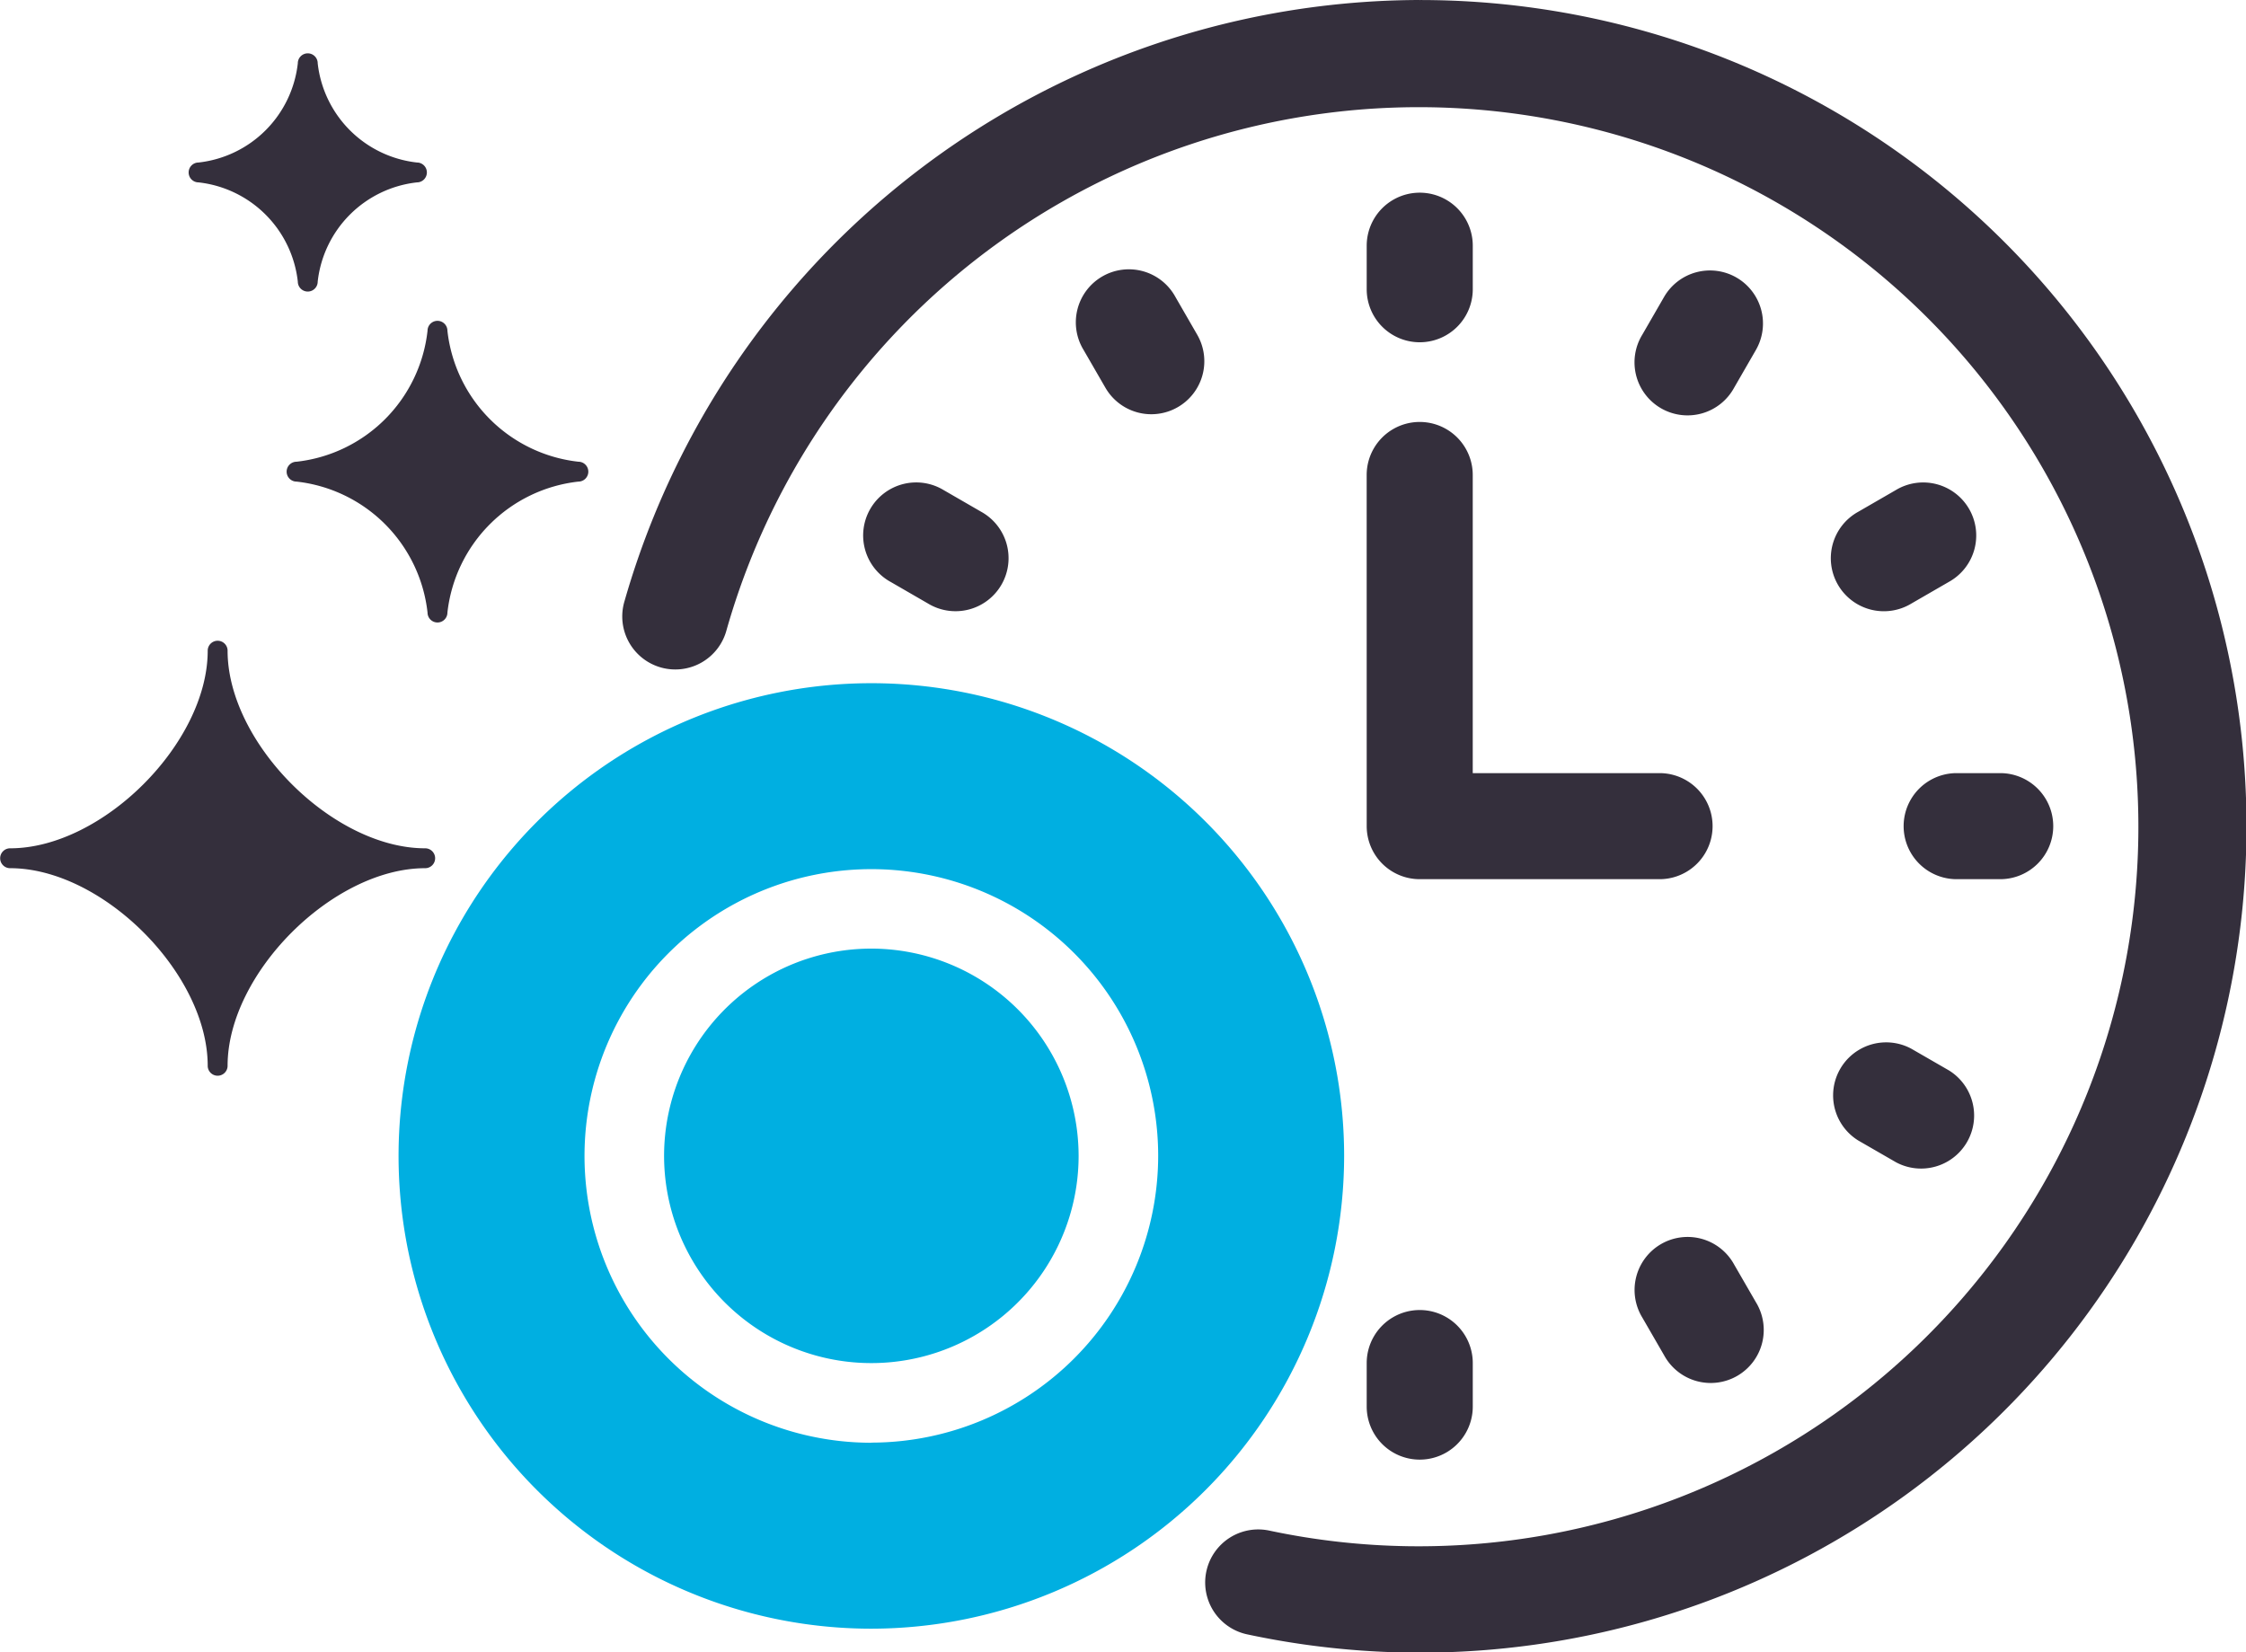
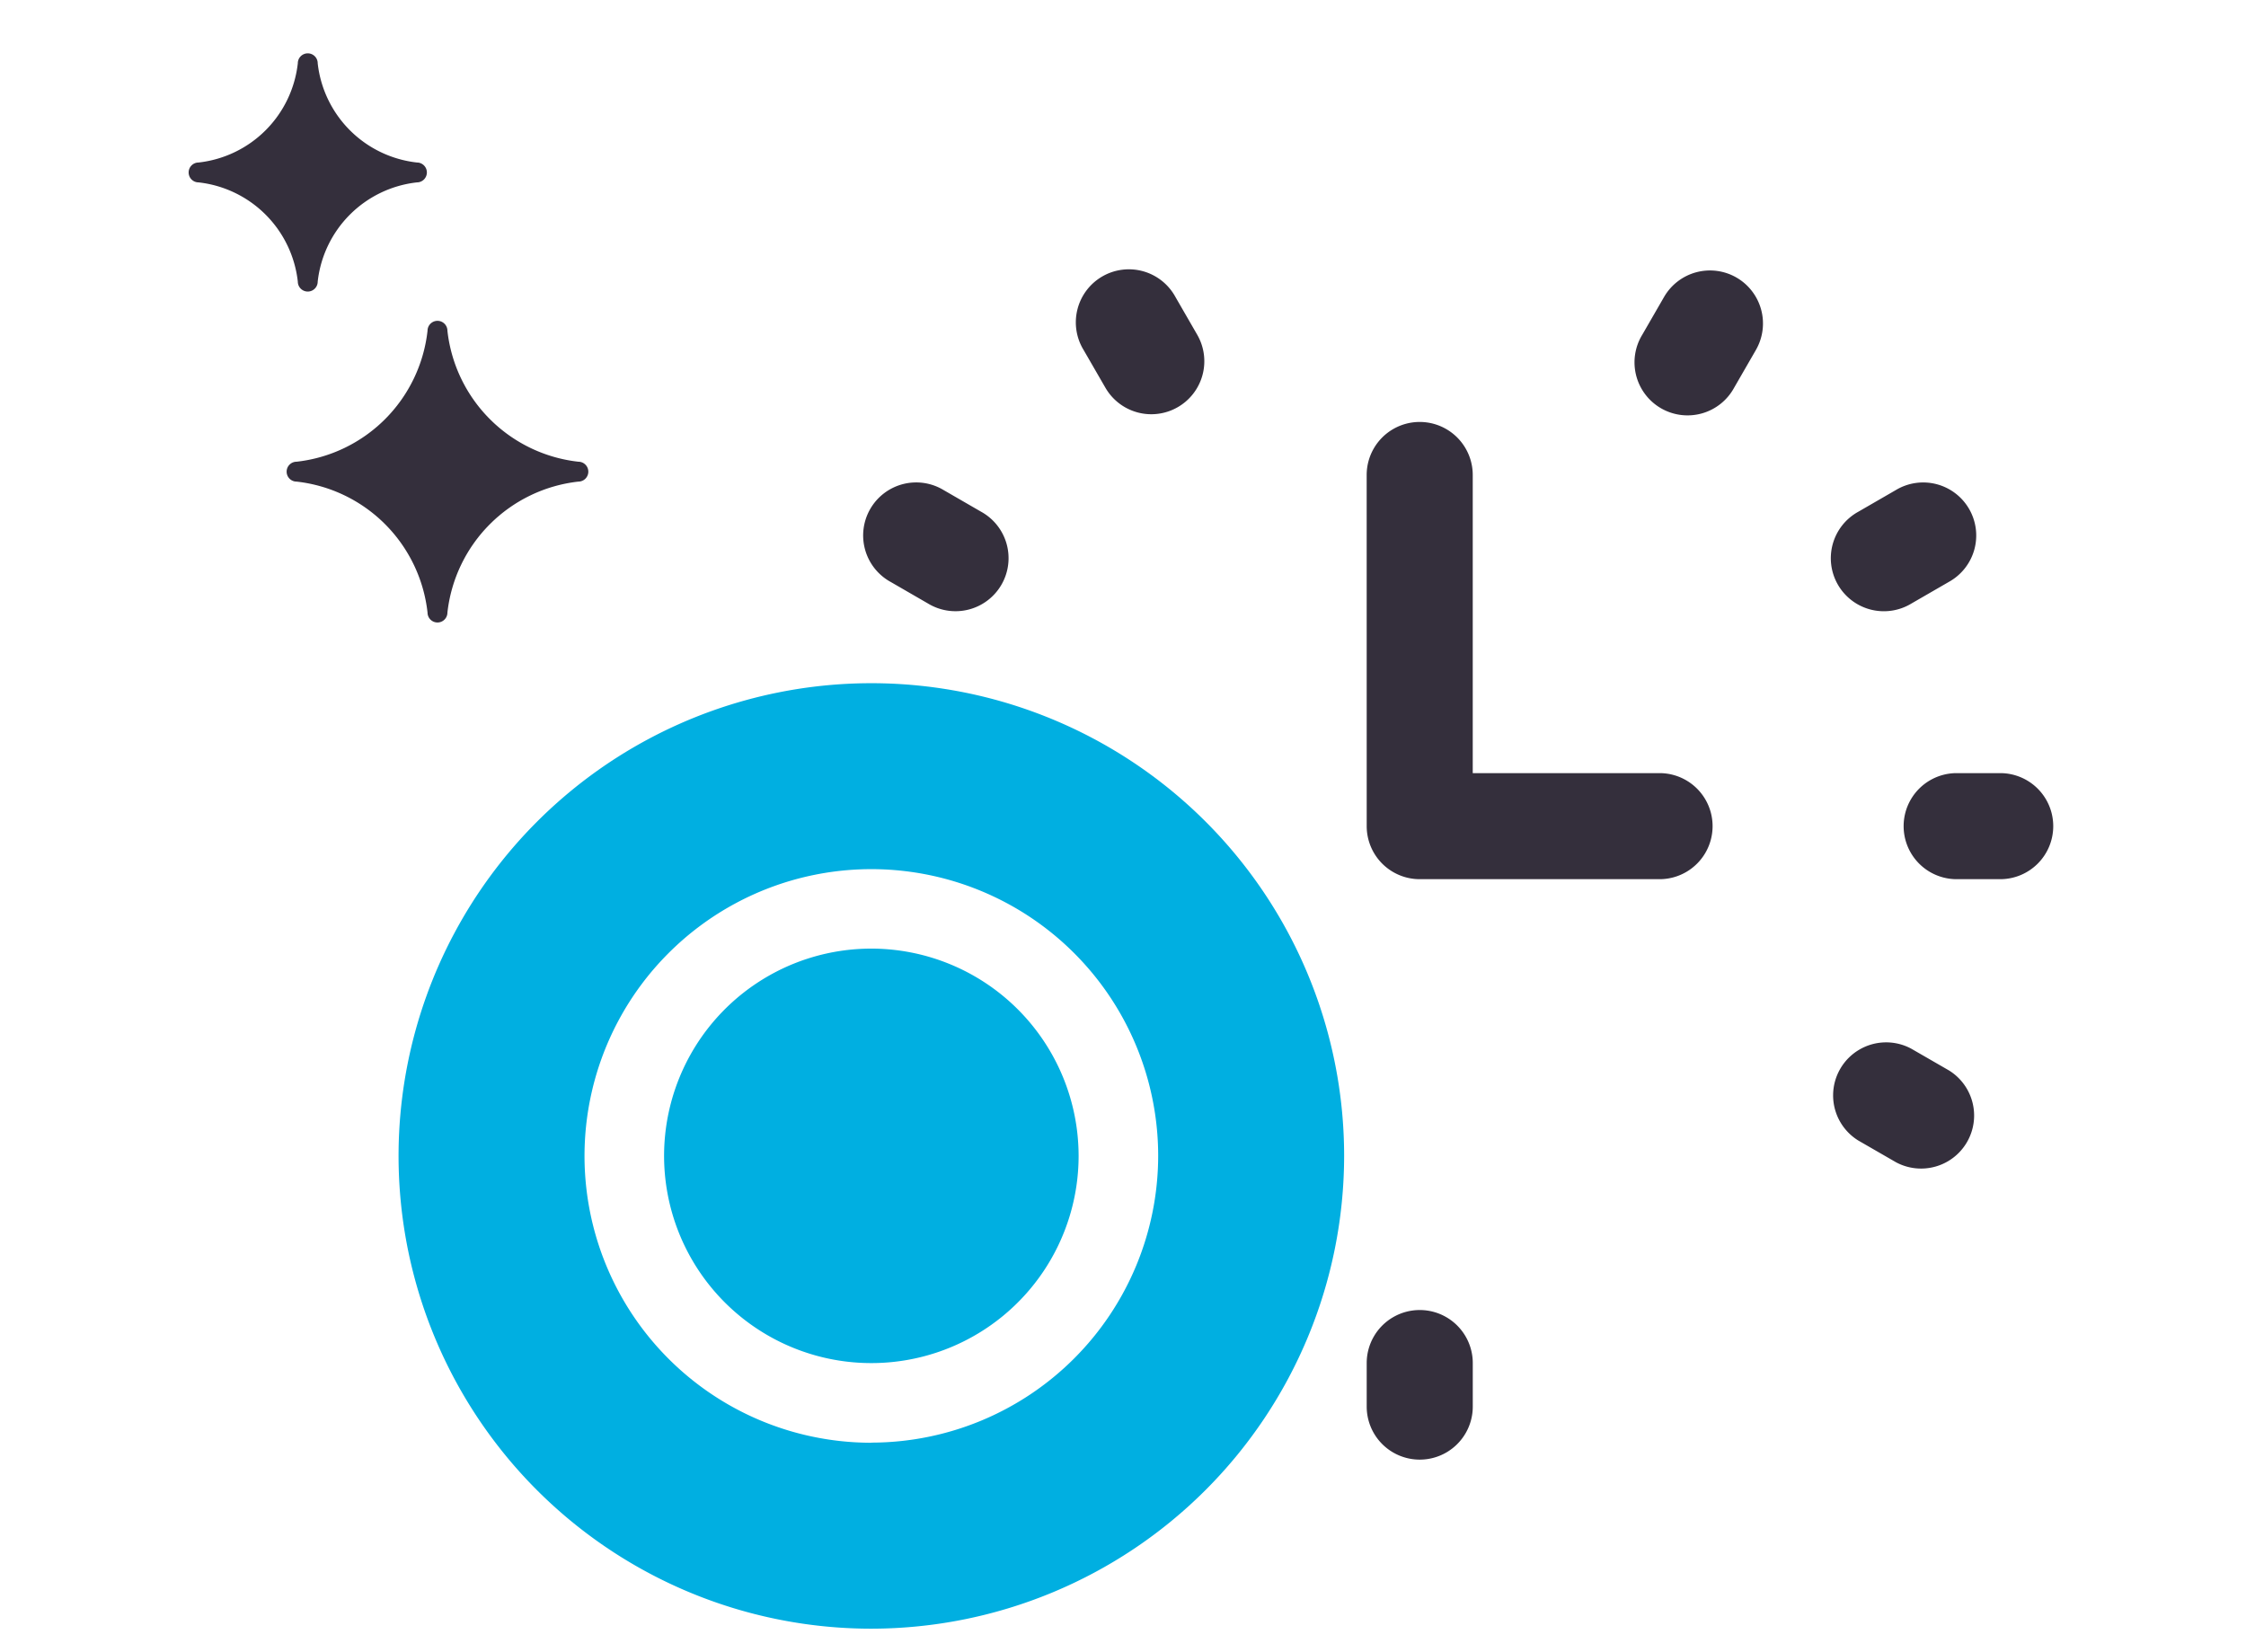
<svg xmlns="http://www.w3.org/2000/svg" width="70.936" height="52.192" viewBox="0 0 70.936 52.192">
  <g id="그룹_7675" data-name="그룹 7675" transform="translate(-3142.857 -1666.114)">
    <path id="패스_511" data-name="패스 511" d="M3201.511,1735.875a.314.314,0,0,0,0,.628,4.684,4.684,0,0,1,4.136,4.136.314.314,0,1,0,.628,0,4.685,4.685,0,0,1,4.136-4.136.314.314,0,0,0,0-.628,4.685,4.685,0,0,1-4.136-4.136.314.314,0,1,0-.628,0A4.684,4.684,0,0,1,3201.511,1735.875Z" transform="translate(-49.287 -55.177)" fill="#342f3c" />
-     <path id="패스_512" data-name="패스 512" d="M3156.6,1803.411a.314.314,0,0,0-.314-.314c-2.916,0-6.241-3.325-6.241-6.242a.314.314,0,0,0-.628,0c0,2.917-3.325,6.242-6.241,6.242a.314.314,0,1,0,0,.628c2.917,0,6.241,3.325,6.241,6.241a.314.314,0,1,0,.628,0c0-2.916,3.325-6.241,6.241-6.241A.314.314,0,0,0,3156.6,1803.411Z" transform="translate(0 -110.188)" fill="#342f3c" />
    <path id="패스_513" data-name="패스 513" d="M3181.567,1681.049a3.55,3.55,0,0,1,3.134,3.134.314.314,0,0,0,.628,0,3.549,3.549,0,0,1,3.134-3.134.314.314,0,0,0,0-.628,3.55,3.55,0,0,1-3.134-3.134.314.314,0,0,0-.628,0,3.55,3.55,0,0,1-3.134,3.134.314.314,0,0,0,0,.628Z" transform="translate(-32.438 -9.174)" fill="#342f3c" />
    <path id="패스_514" data-name="패스 514" d="M3421.03,1764.771a1.675,1.675,0,0,0,1.675,1.675h7.574a1.675,1.675,0,0,0,0-3.35h-5.9v-9.417a1.675,1.675,0,0,0-3.35,0Z" transform="translate(-235.008 -72.562)" fill="#342f3c" />
-     <path id="패스_515" data-name="패스 515" d="M3422.705,1710.062a1.675,1.675,0,0,0,1.675-1.675v-1.375a1.675,1.675,0,1,0-3.35,0v1.375A1.675,1.675,0,0,0,3422.705,1710.062Z" transform="translate(-235.008 -33.137)" fill="#342f3c" />
    <path id="패스_516" data-name="패스 516" d="M3421.03,1935.827a1.675,1.675,0,1,0,3.35,0v-1.375a1.675,1.675,0,1,0-3.35,0Z" transform="translate(-235.008 -225.284)" fill="#342f3c" />
    <path id="패스_517" data-name="패스 517" d="M3535.044,1825.162a1.675,1.675,0,0,0-1.675-1.675h-1.375a1.675,1.675,0,0,0,0,3.35h1.375A1.675,1.675,0,0,0,3535.044,1825.162Z" transform="translate(-327.339 -132.953)" fill="#342f3c" />
    <path id="패스_518" data-name="패스 518" d="M3364.318,1725.705a1.674,1.674,0,0,0,1.449-2.513l-.687-1.191a1.675,1.675,0,1,0-2.9,1.675l.688,1.191A1.673,1.673,0,0,0,3364.318,1725.705Z" transform="translate(-185.099 -46.507)" fill="#342f3c" />
-     <path id="패스_519" data-name="패스 519" d="M3478.8,1918.969a1.675,1.675,0,1,0-2.9,1.675l.688,1.191a1.675,1.675,0,1,0,2.9-1.675Z" transform="translate(-281.172 -212.911)" fill="#342f3c" />
    <path id="패스_520" data-name="패스 520" d="M3517.7,1764.634l-1.191.688a1.675,1.675,0,1,0,1.676,2.9l1.191-.688a1.675,1.675,0,1,0-1.676-2.9Z" transform="translate(-314.966 -83.041)" fill="#342f3c" />
    <path id="패스_521" data-name="패스 521" d="M3478.873,1721.388a1.675,1.675,0,0,0-2.288.614l-.687,1.191a1.675,1.675,0,1,0,2.9,1.675l.687-1.191A1.676,1.676,0,0,0,3478.873,1721.388Z" transform="translate(-281.172 -46.507)" fill="#342f3c" />
    <path id="패스_522" data-name="패스 522" d="M3518.187,1878.355a1.675,1.675,0,0,0-1.674,2.9l1.191.687a1.675,1.675,0,0,0,1.674-2.9Z" transform="translate(-314.966 -179.117)" fill="#342f3c" />
-     <path id="패스_523" data-name="패스 523" d="M3294.749,1666.114a26.189,26.189,0,0,0-25.114,18.982,1.675,1.675,0,1,0,3.223.911,22.728,22.728,0,1,1,17.14,28.453,1.675,1.675,0,1,0-.7,3.277,26.1,26.1,0,1,0,5.446-51.622Z" transform="translate(-107.052 0)" fill="#342f3c" />
    <path id="패스_524" data-name="패스 524" d="M3319.545,1767.533l1.19.688a1.675,1.675,0,1,0,1.676-2.9l-1.191-.688a1.675,1.675,0,1,0-1.676,2.9Z" transform="translate(-148.563 -83.041)" fill="#342f3c" />
    <path id="패스_525" data-name="패스 525" d="M3284.571,1859.206a6.546,6.546,0,1,0,6.546,6.545A6.553,6.553,0,0,0,3284.571,1859.206Z" transform="translate(-114.194 -163.129)" fill="#00afe1" />
    <path id="패스_526" data-name="패스 526" d="M3253.848,1820.1a14.932,14.932,0,1,0-14.931,14.932A14.948,14.948,0,0,0,3253.848,1820.1Zm-14.931,9.059a9.059,9.059,0,1,1,9.058-9.059A9.069,9.069,0,0,1,3238.917,1829.155Z" transform="translate(-68.539 -117.474)" fill="#00afe1" />
  </g>
</svg>